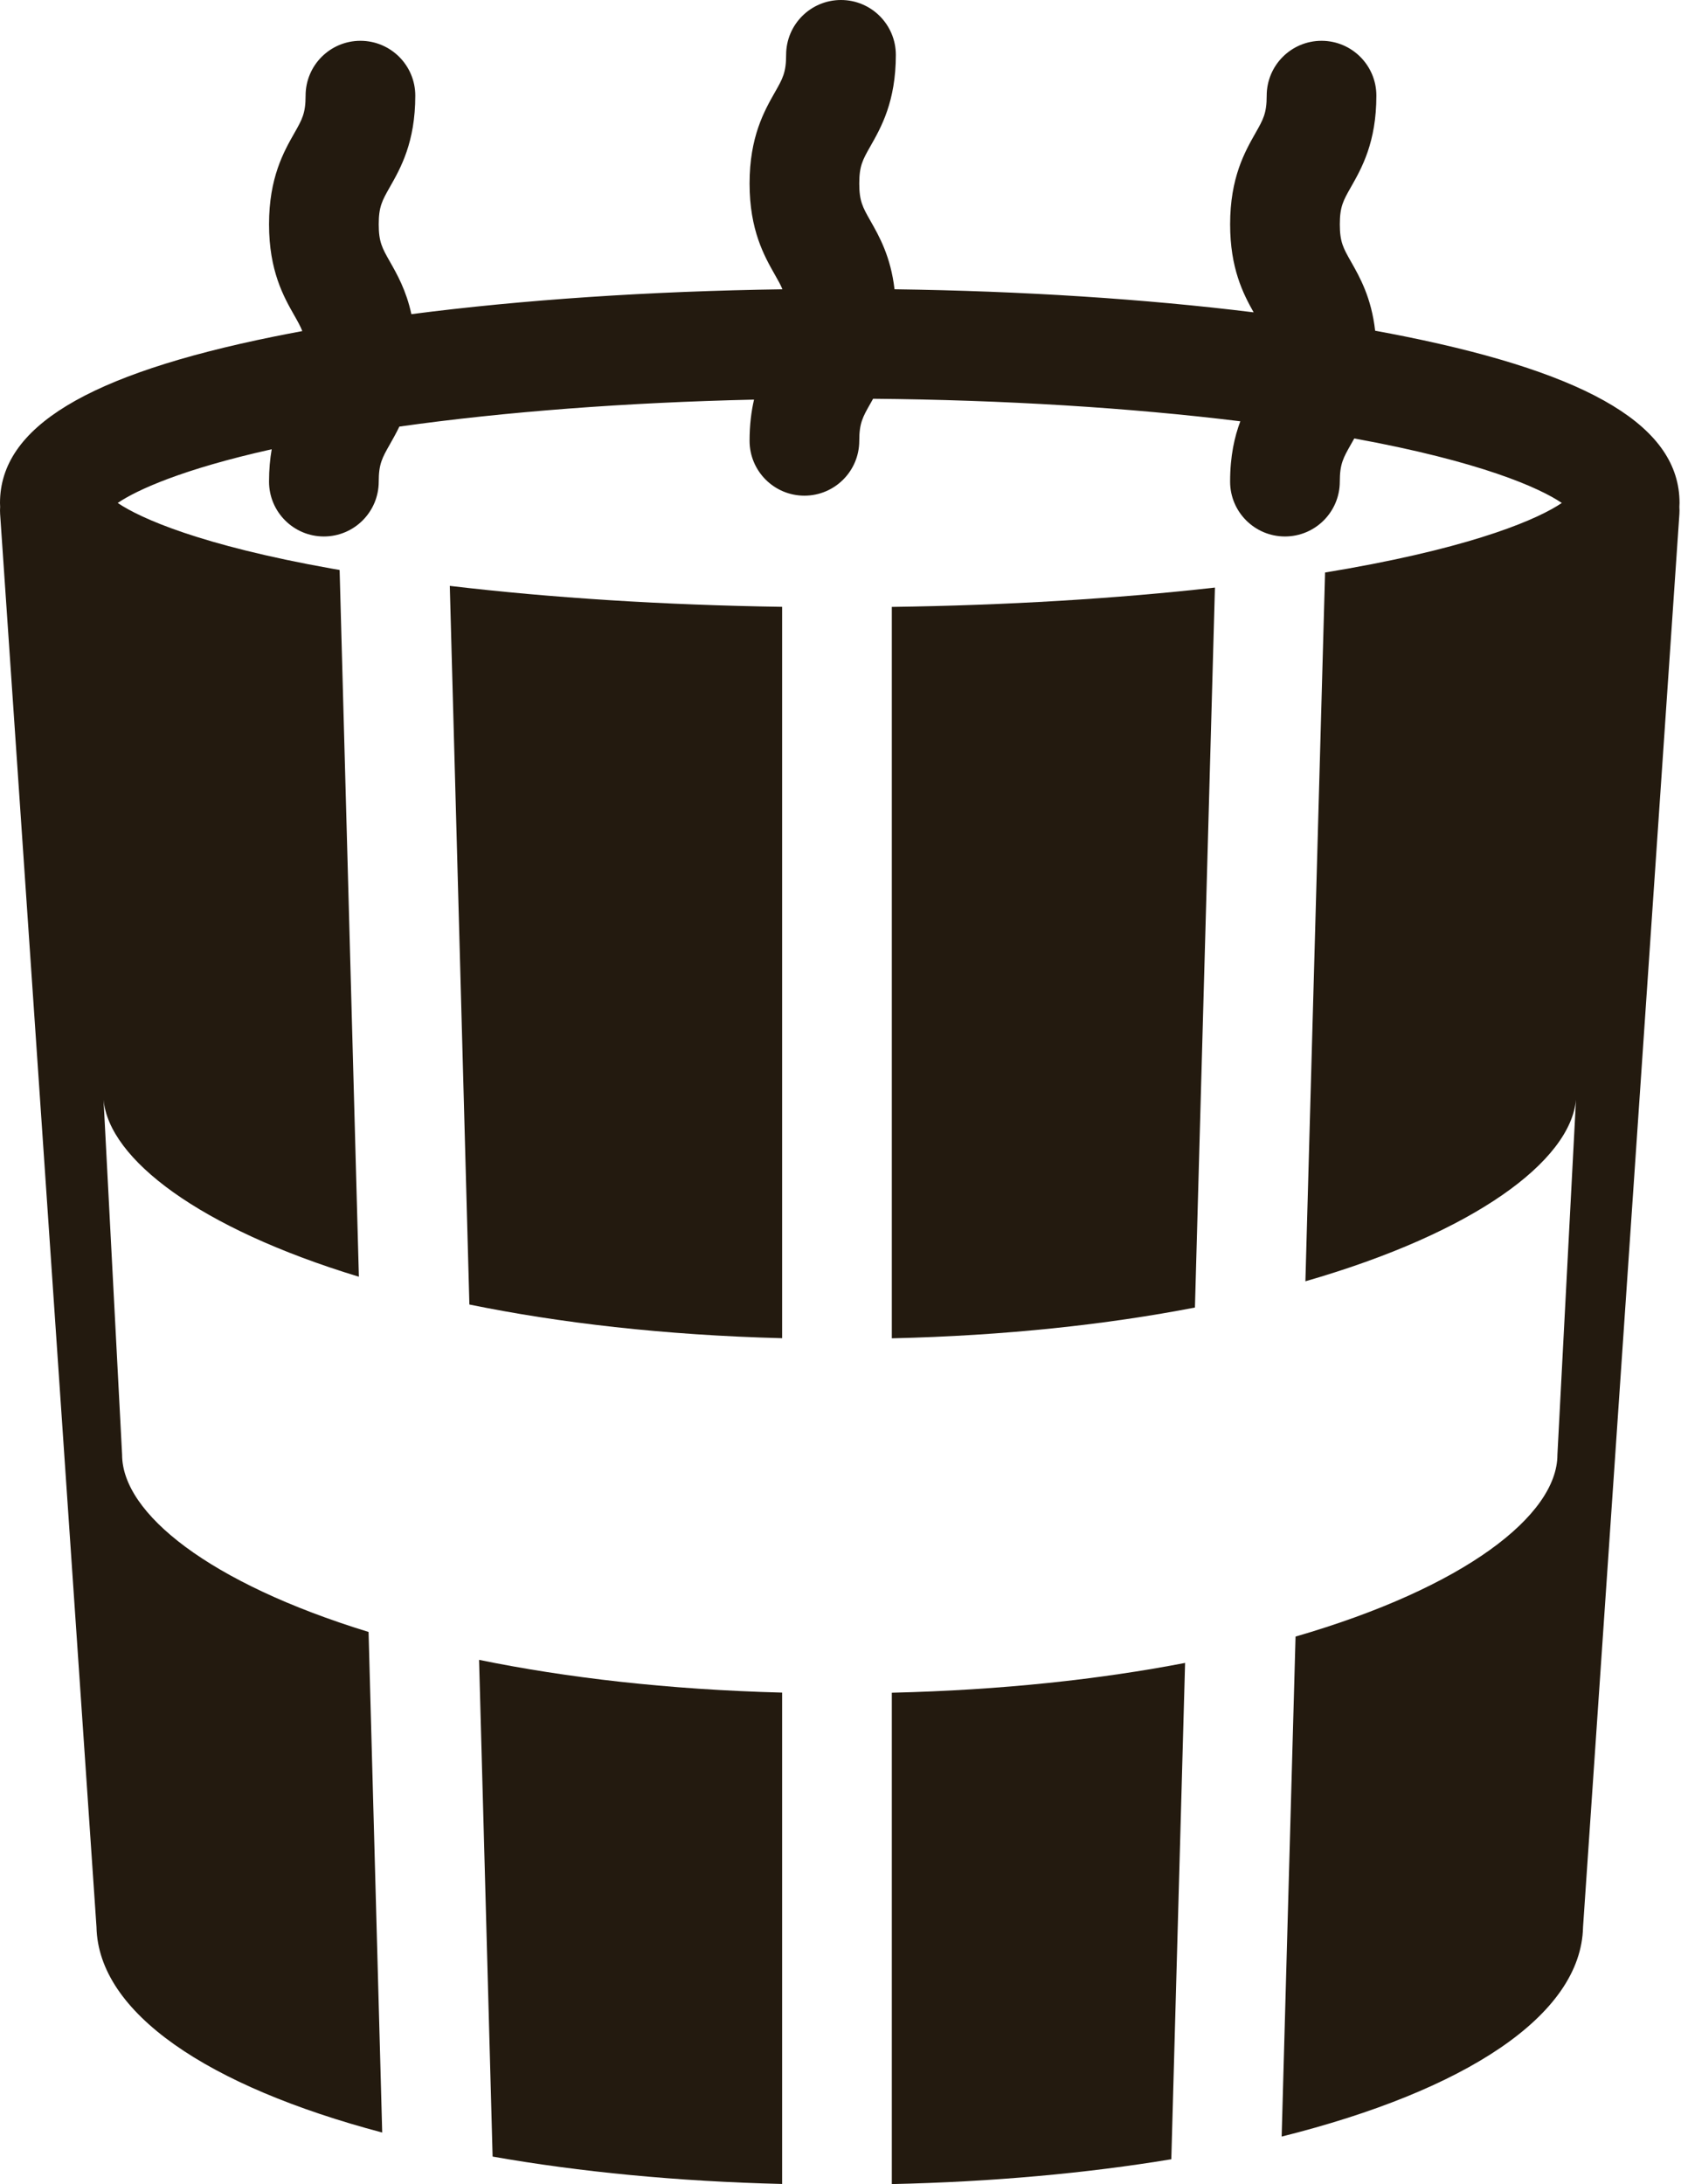
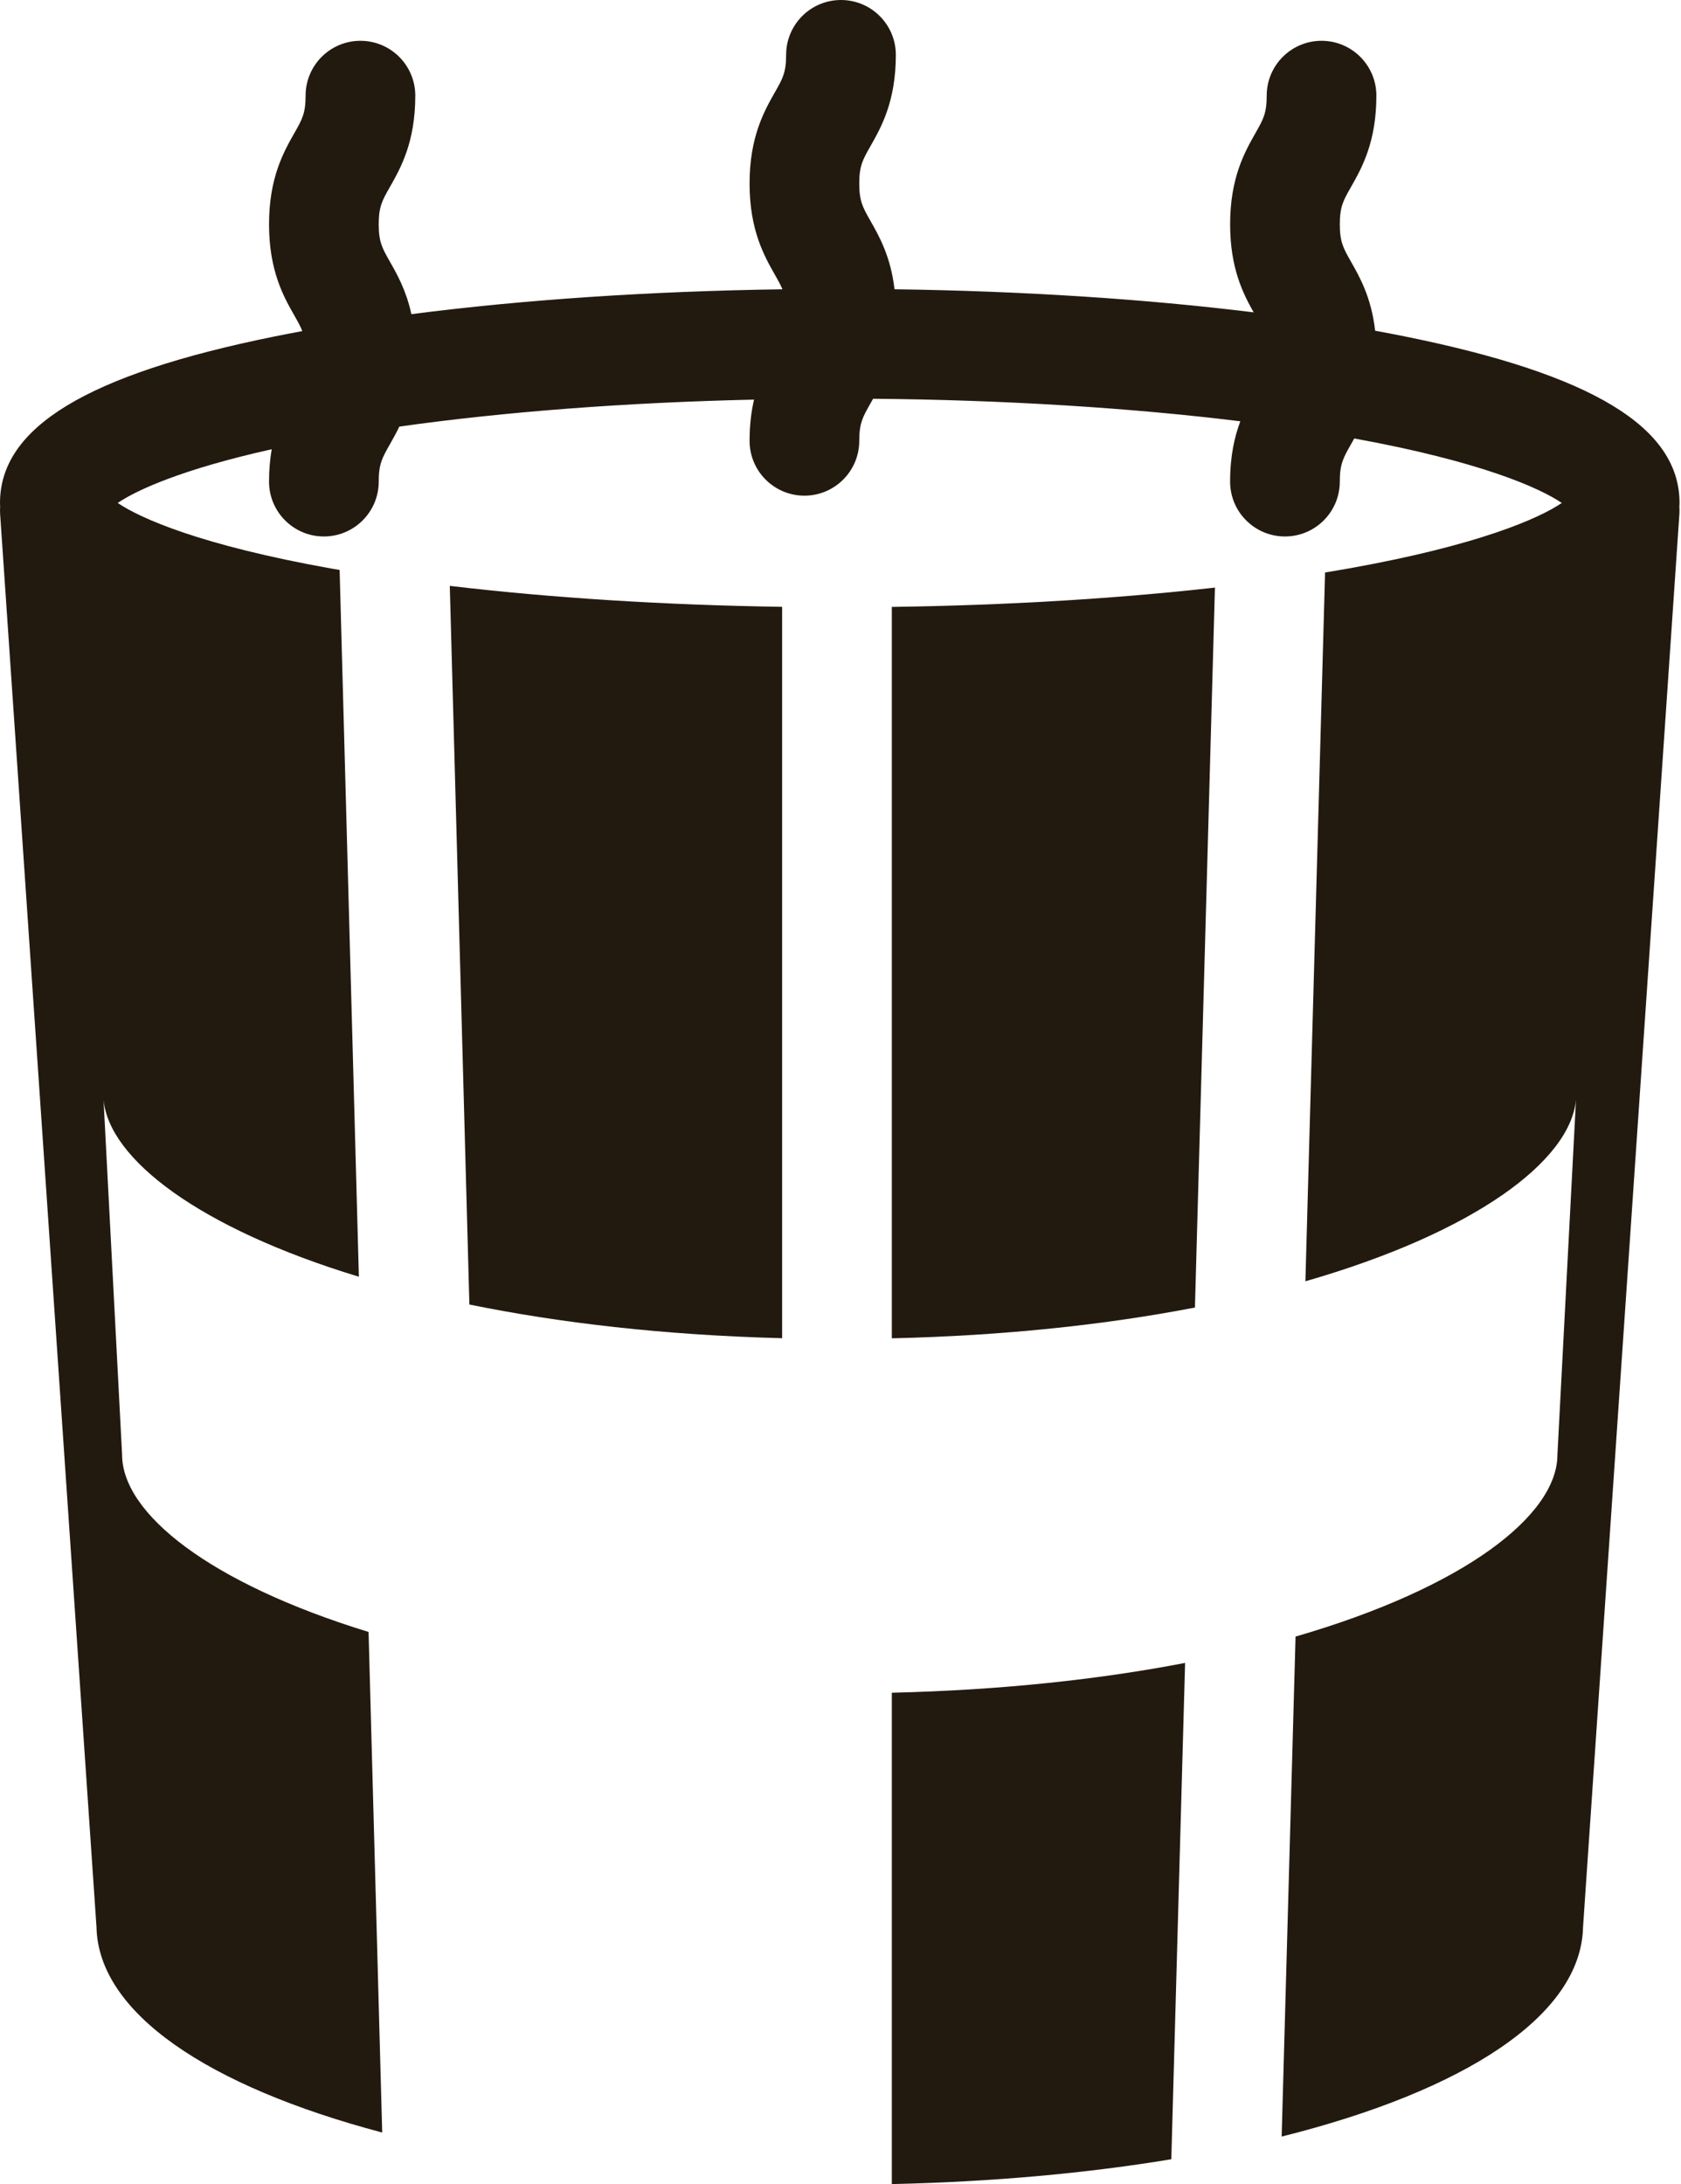
<svg xmlns="http://www.w3.org/2000/svg" width="87" height="113" viewBox="0 0 87 113" fill="none">
  <path d="M46.156 113C51.378 112.885 56.252 112.438 60.621 111.715L61.334 86.036C56.941 86.882 51.859 87.443 46.156 87.578L46.156 113Z" fill="#231A0F" />
  <path d="M46.156 69.242C52.056 69.105 57.308 68.525 61.844 67.649L62.879 30.4C57.769 30.976 52.063 31.319 46.156 31.4V69.242Z" fill="#231A0F" />
  <path d="M86.924 26.021C86.924 22.11 82.421 19.376 72.752 17.415C72.236 17.311 71.708 17.209 71.17 17.111C70.977 15.4 70.377 14.341 69.917 13.531C69.522 12.836 69.342 12.519 69.342 11.606C69.342 10.692 69.522 10.375 69.917 9.681C70.473 8.703 71.234 7.364 71.234 4.949C71.234 3.382 69.963 2.111 68.396 2.111C66.829 2.111 65.558 3.382 65.558 4.949C65.558 5.863 65.377 6.18 64.982 6.875C64.427 7.852 63.665 9.191 63.665 11.606C63.665 13.878 64.339 15.197 64.882 16.16C59.269 15.467 52.93 15.057 46.296 14.966C46.099 13.275 45.504 12.224 45.046 11.42C44.652 10.725 44.471 10.409 44.471 9.495C44.471 8.581 44.651 8.265 45.046 7.57C45.602 6.592 46.364 5.253 46.364 2.839C46.363 1.271 45.092 0 43.525 0C41.957 0 40.686 1.271 40.686 2.838C40.686 3.752 40.506 4.069 40.111 4.763C39.555 5.741 38.794 7.08 38.794 9.494C38.794 11.909 39.555 13.248 40.111 14.226C40.276 14.515 40.402 14.739 40.495 14.967C33.612 15.066 27.05 15.509 21.291 16.254C21.026 15.029 20.554 14.196 20.176 13.531C19.781 12.836 19.601 12.519 19.601 11.605C19.601 10.692 19.781 10.375 20.176 9.68C20.732 8.702 21.493 7.364 21.493 4.949C21.493 3.382 20.222 2.111 18.654 2.111C17.087 2.111 15.816 3.381 15.816 4.949C15.816 5.863 15.636 6.18 15.241 6.874C14.685 7.852 13.924 9.191 13.924 11.605C13.924 14.02 14.685 15.359 15.241 16.336C15.418 16.648 15.551 16.883 15.645 17.13C15.145 17.223 14.654 17.318 14.173 17.415C4.504 19.376 0 22.11 0 26.021C0 26.09 0.005 26.158 0.007 26.226C0 26.346 -0.002 26.467 0.006 26.589L4.994 99.704C5.09 104.143 10.748 107.941 19.781 110.333L19.075 84.434C10.831 81.904 6.319 78.297 6.319 75.263L5.359 56.903C5.648 59.969 10.296 63.541 18.574 66.056L17.577 29.489C17.432 29.463 17.282 29.439 17.137 29.413C10.402 28.212 7.261 26.816 6.093 26.022C7.066 25.36 9.411 24.28 14.062 23.244C13.976 23.738 13.924 24.291 13.924 24.918C13.924 26.485 15.195 27.756 16.762 27.756C18.33 27.756 19.601 26.485 19.601 24.918C19.601 24.004 19.781 23.687 20.176 22.993C20.331 22.72 20.502 22.416 20.669 22.071C26.105 21.303 32.411 20.824 39.025 20.675C38.885 21.279 38.794 21.978 38.794 22.806C38.794 24.374 40.065 25.645 41.632 25.645C43.2 25.645 44.471 24.374 44.471 22.806C44.471 21.893 44.651 21.576 45.046 20.882C45.092 20.801 45.139 20.717 45.187 20.631C51.953 20.69 58.483 21.094 64.193 21.797C63.894 22.593 63.664 23.593 63.664 24.918C63.664 26.485 64.935 27.756 66.503 27.756C68.07 27.756 69.341 26.485 69.341 24.918C69.341 24.004 69.522 23.687 69.916 22.993C69.972 22.895 70.031 22.792 70.09 22.685C76.615 23.874 79.68 25.24 80.831 26.022C79.663 26.816 76.522 28.212 69.787 29.414C69.391 29.484 68.987 29.553 68.579 29.62L67.561 66.291C76.332 63.766 81.267 60.066 81.565 56.903L80.604 75.264C80.604 78.394 75.802 82.135 67.051 84.673L66.332 110.542C75.836 108.165 81.831 104.276 81.93 99.705L86.917 26.59C86.926 26.468 86.923 26.347 86.916 26.227C86.92 26.158 86.924 26.09 86.924 26.021Z" fill="#231A0F" />
-   <path d="M25.495 111.577C29.988 112.368 35.042 112.862 40.479 112.994V87.572C34.546 87.416 29.293 86.798 24.794 85.878L25.495 111.577Z" fill="#231A0F" />
  <path d="M24.293 67.493C28.932 68.442 34.353 69.078 40.479 69.236V31.396C34.378 31.305 28.5 30.932 23.279 30.312L24.293 67.493Z" fill="#231A0F" />
</svg>